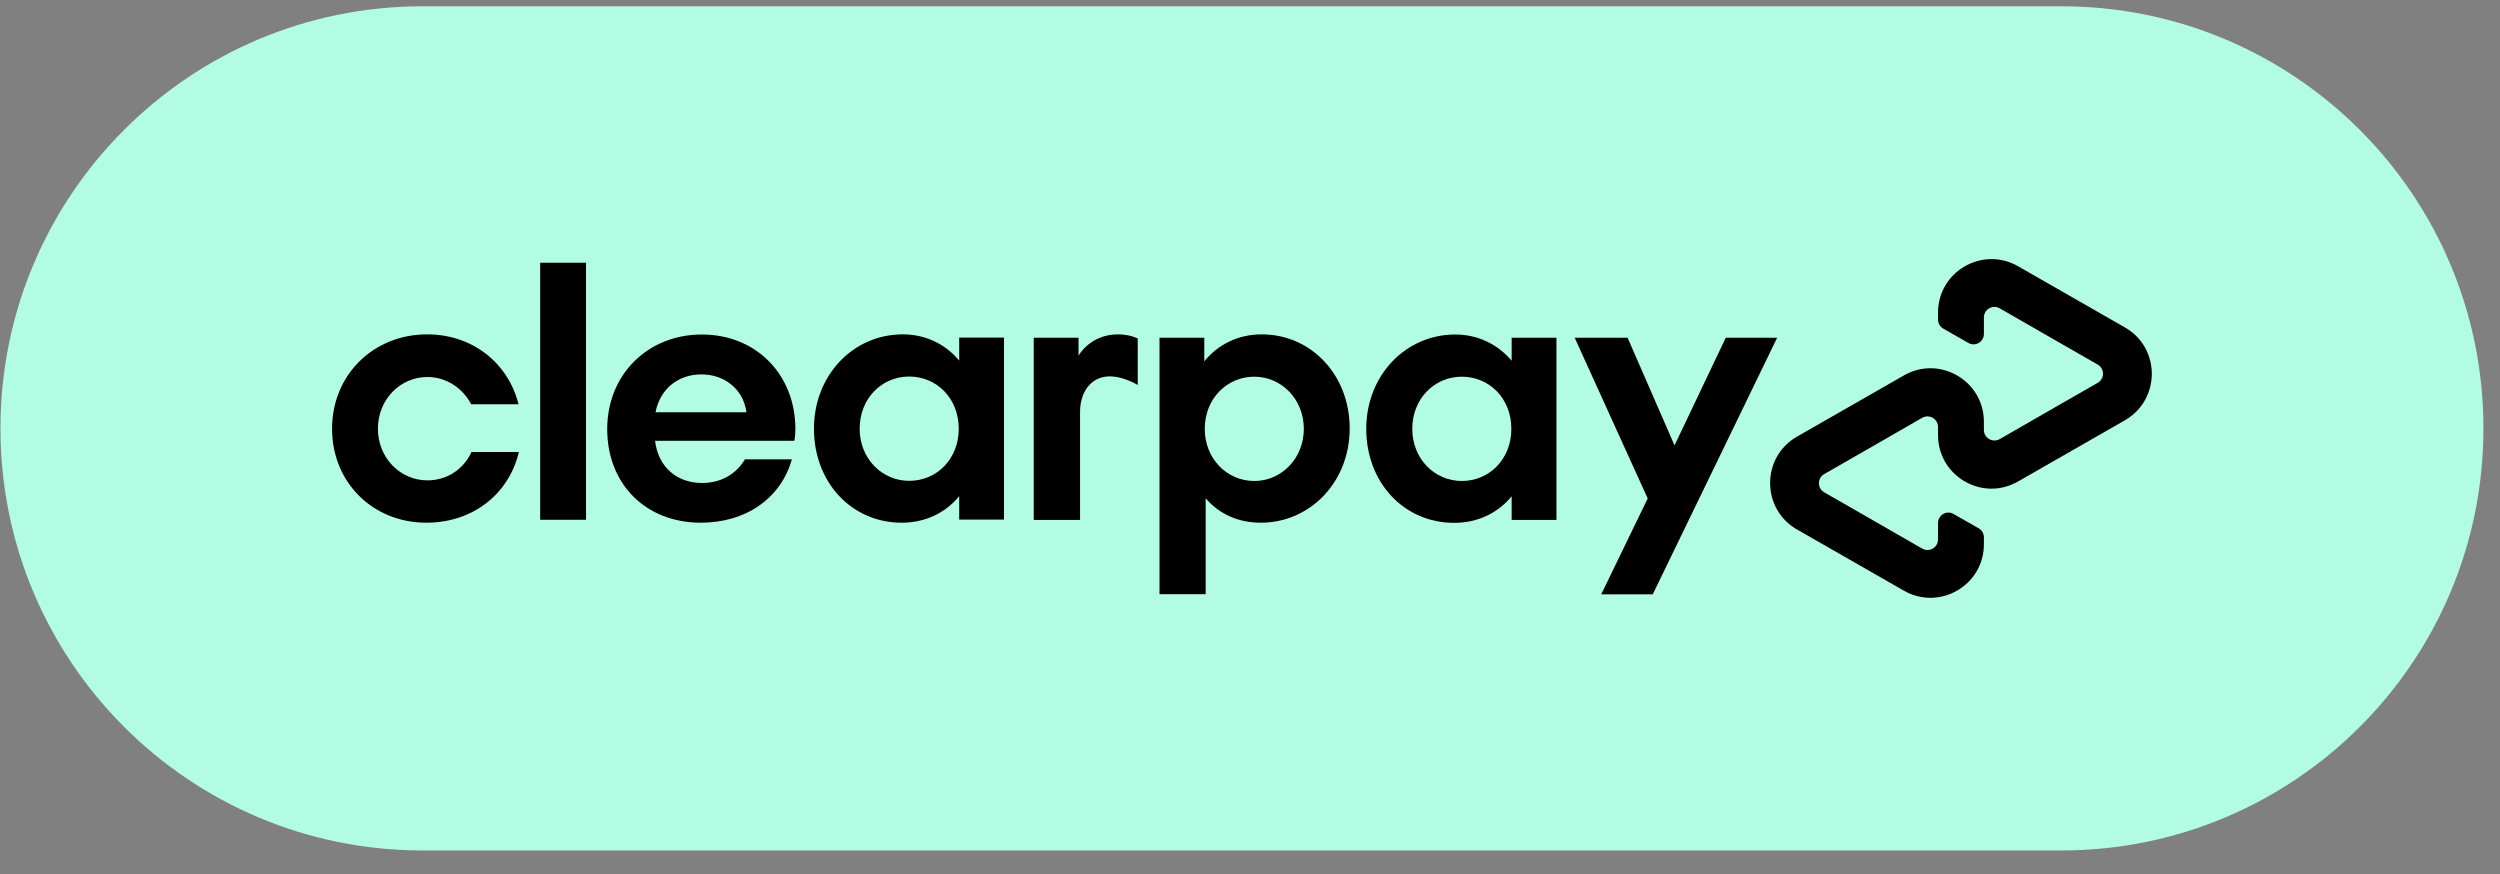
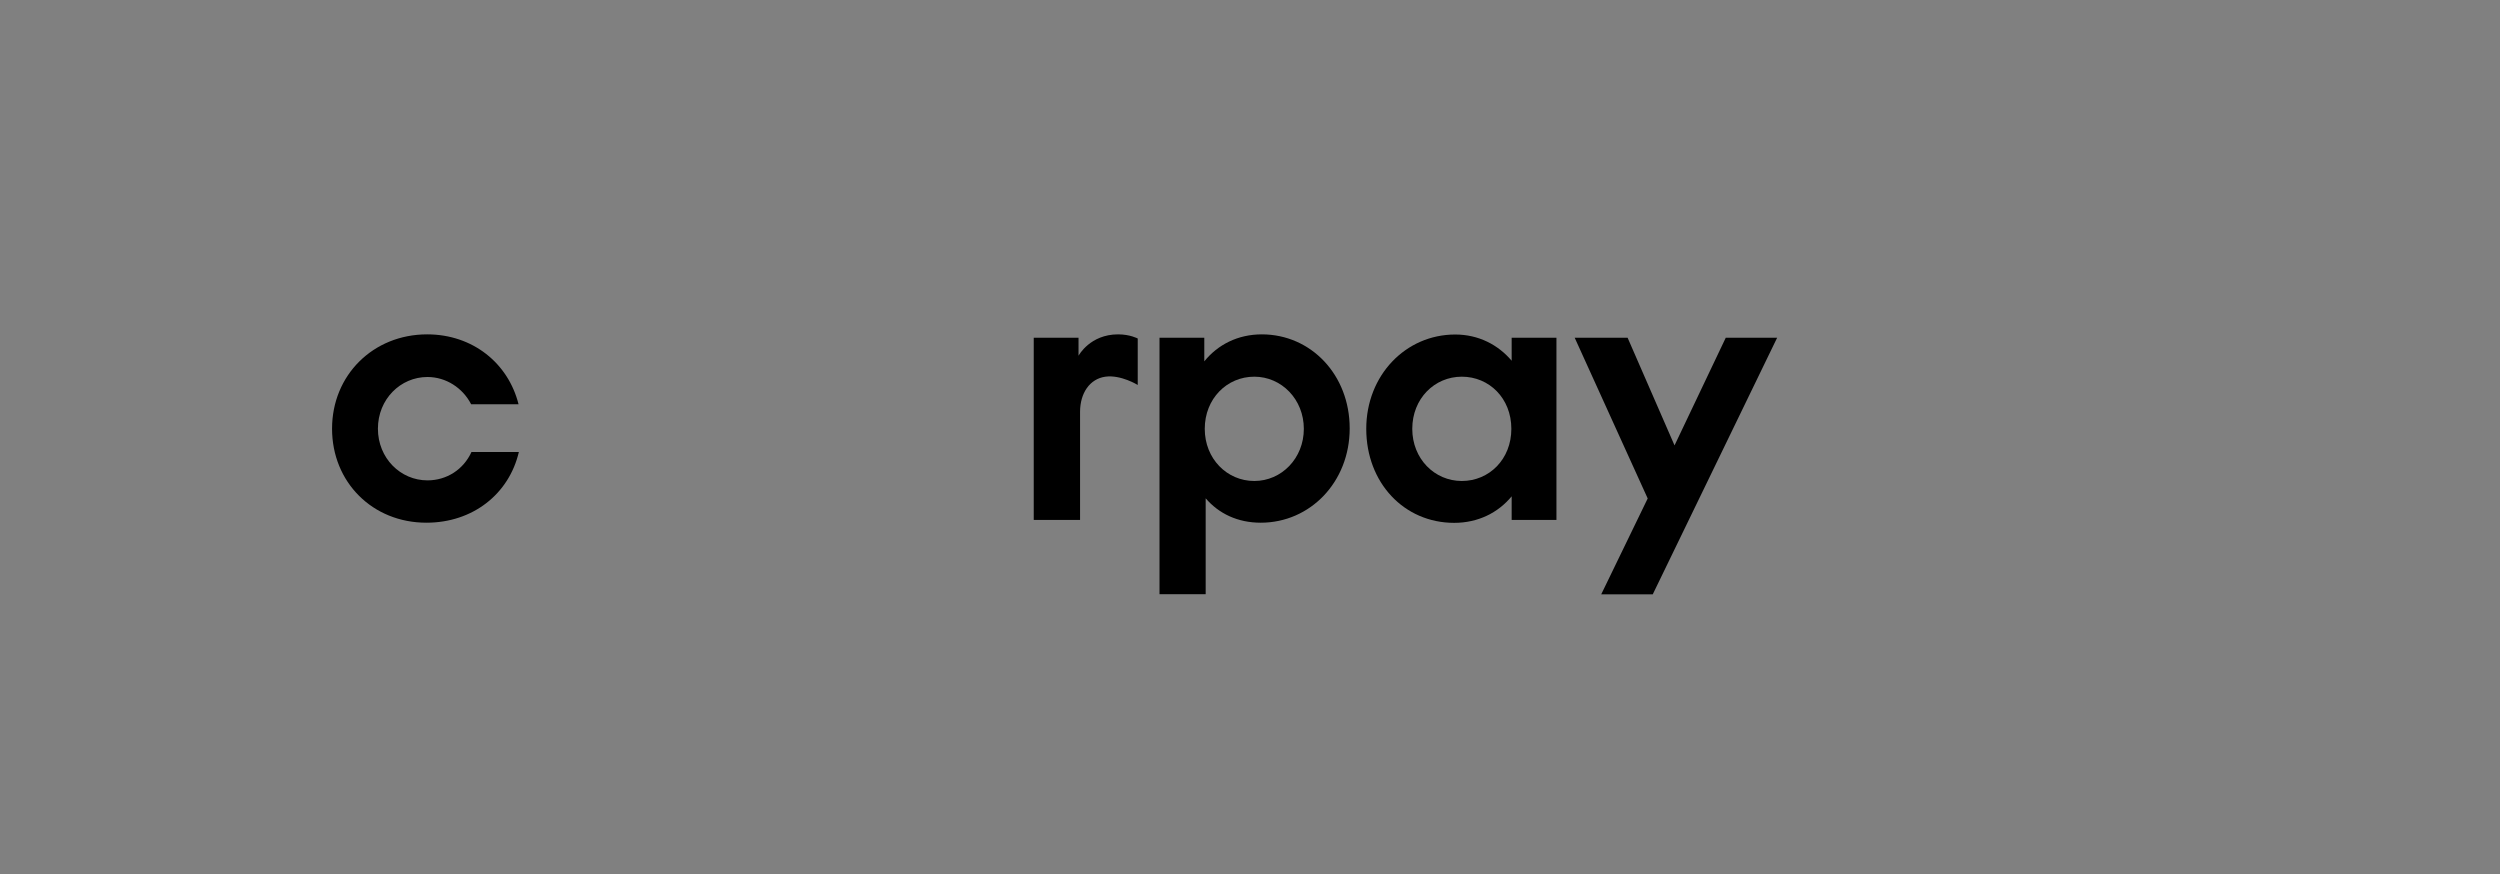
<svg xmlns="http://www.w3.org/2000/svg" enable-background="new 0 0 1869.6 838.5" viewBox="125 140 1630 570">
  <rect x="125" y="140" width="1630" height="570" fill="#808080" stroke="none" />
-   <path d="m1469 694.5h-1068.5c-152 0-275.2-123.2-275.2-275.2 0-152 123.2-275.2 275.2-275.2h1068.5c152 0 275.2 123.2 275.2 275.2.1 151.9-123.2 275.2-275.2 275.2z" fill="#b2fce4" />
  <path d="m1283.7 360.2-81.1 167.3h-33.6l30.3-62.5-47.6-104.8h34.5l30.6 70.2 33.4-70.2z" />
  <path d="m975.1 419.6c0-19.2-14.5-34-32.3-34s-32.3 14.3-32.3 34c0 19.5 14.5 34 32.3 34s32.3-14.8 32.3-34m-94.1 107.9v-167.3h29.2v15.4c8.8-10.9 21.9-17.6 37.5-17.6 32.1 0 57.3 26.4 57.3 61.3s-25.7 61.5-58 61.5c-15 0-27.3-5.9-35.9-15.9v62.5h-30.1z" />
  <path d="m1110.4 419.6c0-20-14.5-34-32.3-34s-32.3 14.3-32.3 34c0 19.5 14.5 34 32.3 34s32.3-14.1 32.3-34m.2 59.4v-15.4c-8.8 10.7-21.9 17.3-37.5 17.3-32.6 0-57.3-26.1-57.3-61.3 0-34.9 25.7-61.5 58-61.5 15.2 0 28 6.7 36.8 17.1v-15h29.2v118.8z" />
  <path d="m828.3 371.8s7.4-13.8 25.7-13.8c7.8 0 12.8 2.7 12.8 2.7v30.3s-11-6.8-21.1-5.4-16.5 10.6-16.5 23v70.4h-30.2v-118.8h29.2v11.6z" />
-   <path d="m1510.5 353.5-34.6-19.8-35.1-20.1c-23.2-13.3-52.2 3.4-52.2 30.2v4.5c0 2.5 1.3 4.8 3.5 6l16.3 9.3c4.5 2.6 10.1-.7 10.1-5.9v-10.7c0-5.3 5.7-8.6 10.3-6l32 18.4 31.9 18.3c4.6 2.6 4.6 9.3 0 11.9l-31.9 18.3-32 18.4c-4.6 2.6-10.3-.7-10.3-6v-5.3c0-26.8-29-43.6-52.2-30.2l-35.1 20.1-34.6 19.8c-23.3 13.4-23.3 47.1 0 60.5l34.6 19.8 35.1 20.1c23.2 13.3 52.2-3.4 52.2-30.2v-4.5c0-2.5-1.3-4.8-3.5-6l-16.3-9.3c-4.5-2.6-10.1.7-10.1 5.9v10.7c0 5.3-5.7 8.6-10.3 6l-32-18.4-31.9-18.3c-4.6-2.6-4.6-9.3 0-11.9l31.9-18.3 32-18.4c4.6-2.6 10.3.7 10.3 6v5.3c0 26.8 29 43.6 52.2 30.2l35.1-20.1 34.6-19.8c23.3-13.5 23.3-47.1 0-60.5z" />
  <path d="m463.3 434.7c-6.4 27.3-29.9 46.1-60.3 46.1-35.1 0-61.5-26.4-61.5-61.3s26.8-61.5 62-61.5c29.7 0 52.9 18.8 59.6 45.6h-30.9c-5.5-10.7-16.4-17.8-28.5-17.8-17.6 0-32.3 14.5-32.3 33.7s14.7 33.7 32.3 33.7c12.6 0 23.5-7.1 28.7-18.5z" />
-   <path d="m477.2 478.9v-167.6h29.9v167.6z" />
-   <path d="m552.1 427.4c2.1 17.6 14.7 27.5 30.6 27.5 12.6 0 22.3-5.9 28-15.4h30.6c-7.1 25.2-29.7 41.3-59.4 41.3-35.9 0-61-25.2-61-61s26.6-61.7 61.7-61.7c35.4 0 61 26.1 61 61.7 0 2.6-.2 5.2-.7 7.6zm59.6-18.6c-2.1-15.4-14.7-24.7-29.4-24.7s-26.8 9-29.9 24.7z" />
-   <path d="m750.4 478.9v-15.4c-8.8 10.7-21.8 17.3-37.5 17.3-32.5 0-57.2-26.1-57.2-61.3 0-34.9 25.6-61.5 57.9-61.5 15.2 0 28 6.6 36.8 17.1v-15h29.2v118.7h-29.2zm-.3-59.4c0-19.9-14.5-34-32.3-34s-32.3 14.2-32.3 34c0 19.5 14.5 34 32.3 34s32.3-14 32.3-34z" />
</svg>